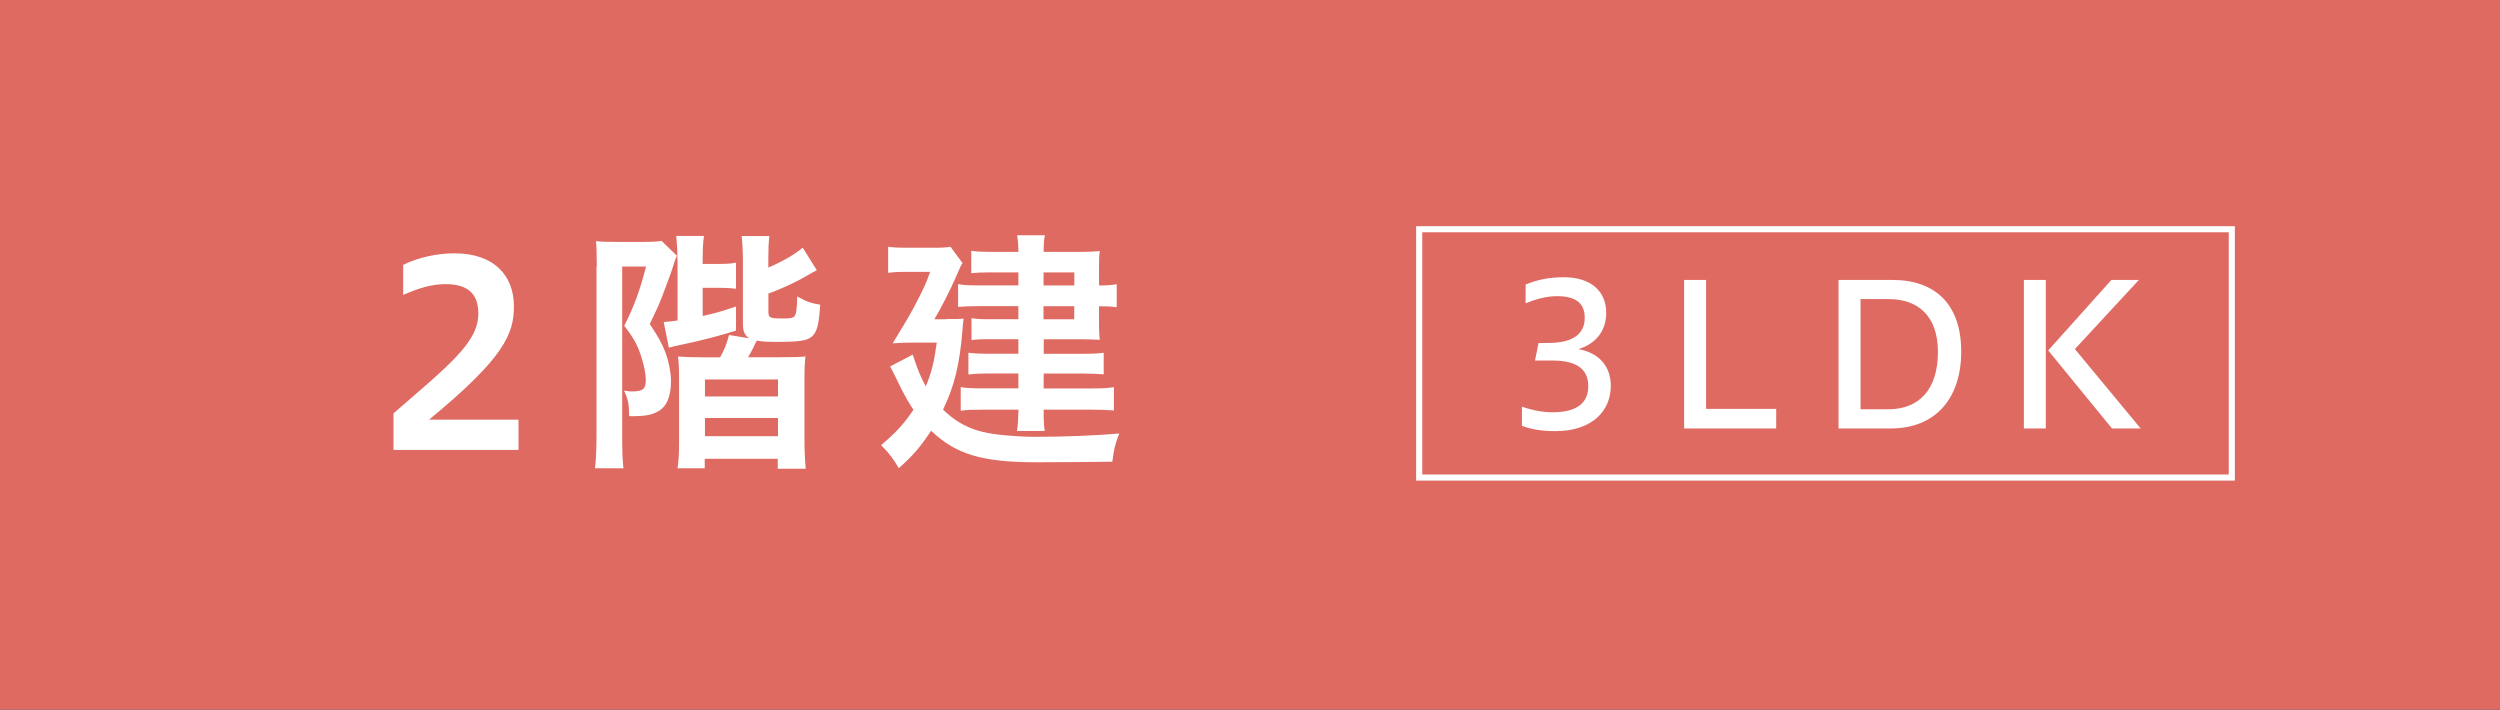
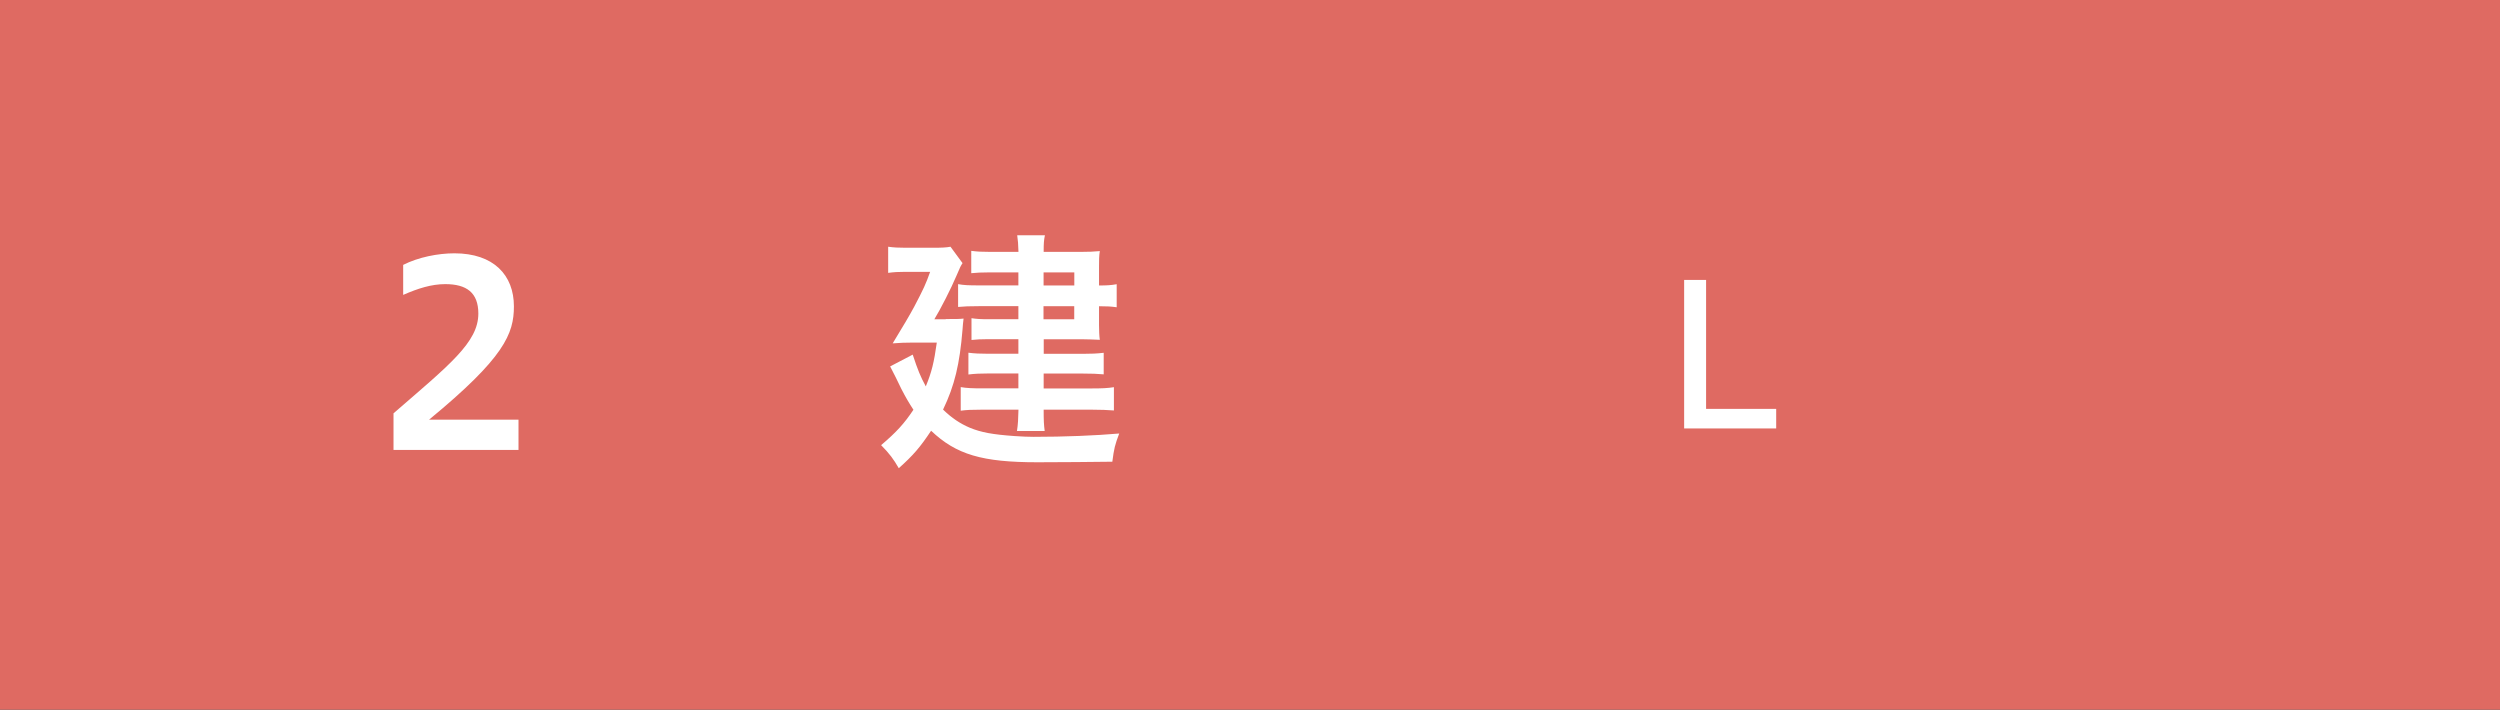
<svg xmlns="http://www.w3.org/2000/svg" id="uuid-4c82808f-870d-404e-978a-1c2d106ffb7d" viewBox="0 0 315.62 89.59">
  <rect x="0" y="0" width="315.62" height="89.59" fill="#333333" stroke="none" />
  <defs>
    <style>.uuid-abdd65cb-ea04-4699-8c3b-00949d2e0c3d{fill:none;stroke:#fff;stroke-miterlimit:10;stroke-width:.77px;}.uuid-af2ba125-3274-4ad9-b4eb-4afa5af12e1a{fill:#fff;}.uuid-225b33cd-72e3-4123-a8c3-a5bf3d8bc401{fill:#df6a62;}</style>
  </defs>
  <g id="uuid-84078727-61ea-412d-a4d6-dc9c4ba452d4">
    <polyline class="uuid-225b33cd-72e3-4123-a8c3-a5bf3d8bc401" points="315.62 89.59 315.62 0 0 0 0 89.59" />
    <path class="uuid-af2ba125-3274-4ad9-b4eb-4afa5af12e1a" d="M49.68,56.81v-4.63c7.06-6.12,10.71-8.96,10.71-12.59,0-2.65-1.49-3.72-4.18-3.72-1.75,0-3.46.55-5.31,1.36v-3.79c1.91-.97,4.4-1.46,6.47-1.46,4.95,0,7.51,2.75,7.51,6.7,0,3.46-1.2,6.47-10.71,14.3h11.29v3.82h-15.79Z" />
-     <path class="uuid-af2ba125-3274-4ad9-b4eb-4afa5af12e1a" d="M75.34,33.64c0-1.65-.03-2.65-.1-3.2.45.07,1.26.1,2.49.1h3.43c1.23,0,1.78-.03,2.36-.13l1.94,1.88c-.16.32-.29.68-.39,1.04-.16.58-.91,2.65-1.42,3.95-.45,1.17-.81,1.97-1.62,3.62,1.13,1.71,1.55,2.49,1.94,3.5.45,1.17.74,2.62.74,3.72,0,2.01-.58,3.3-1.75,3.88-.71.39-1.68.55-3.11.55-.07,0-.23,0-.42-.03-.03-1.62-.13-2.1-.65-3.2.65.1.78.1.97.1,1.42,0,1.78-.29,1.78-1.46,0-.71-.19-1.71-.52-2.75-.45-1.52-.97-2.49-2.2-4.08,1.29-2.56,2.01-4.56,2.75-7.48h-3.01v21.17c0,2.01.03,3.27.16,4.3h-3.59c.13-1.07.19-2.49.19-4.4v-21.07ZM85.53,33.06c0-1.33-.06-2.3-.16-3.27h3.5c-.13.87-.16,1.88-.16,3.24v.29h1.88c1.2,0,1.62-.03,2.33-.16v3.3c-.74-.1-1.46-.13-2.3-.13h-1.91v3.56c1.46-.32,2.43-.58,4.21-1.2v3.04c-2.07.68-4.5,1.29-7.15,1.84-.45.1-.91.19-1.33.32l-.65-3.24c.52-.03.87-.06,1.75-.19v-7.41ZM97.02,39.5c0,.61.26.71,1.84.71.88,0,1.23-.06,1.42-.26.23-.23.36-1,.36-2.52,1.26.68,1.72.84,2.91,1.04-.16,2.46-.39,3.43-1.04,4.01-.58.52-1.55.68-4.34.68-1.55,0-1.84-.03-2.62-.16q-.1.16-.23.42c-.03.06-.1.19-.19.42-.26.52-.42.81-.68,1.26h4.04c2.04,0,2.59-.03,3.2-.1-.1.81-.13,1.52-.13,3.3v7.22c0,1.36.06,2.52.16,3.66h-3.53v-1.26h-9.22v1.2h-3.43c.13-.91.19-1.78.19-3.24v-7.83c0-1.55-.03-2.14-.13-3.04.87.06,1.49.1,3.24.1h2.07c.52-.91.84-1.68,1.13-2.82l2.56.42c-.61-.39-.81-.87-.81-1.91v-7.86c0-1.26-.06-2.23-.16-3.14h3.5c-.1.87-.13,1.62-.13,2.88v1.1c2.01-.87,3.46-1.75,4.34-2.52l1.78,2.85c-.19.1-.84.45-2.1,1.17-1.17.62-2.65,1.29-4.01,1.78v2.46ZM89,50.05h9.22v-2.14h-9.22v2.14ZM89,55.07h9.22v-2.3h-9.22v2.3Z" />
    <path class="uuid-af2ba125-3274-4ad9-b4eb-4afa5af12e1a" d="M119.38,40.28c1.42,0,1.68,0,2.27-.06-.06.55-.1.81-.13,1.36-.36,4.4-1,7.09-2.46,10.13,1.1,1.07,2.17,1.78,3.4,2.3,1.42.58,2.82.84,5.6,1.04.84.07,1.97.1,2.43.1,3.88,0,7.8-.16,10.81-.42-.55,1.46-.65,1.88-.87,3.56-2.95.03-6.02.07-9.45.07-6.99,0-10.26-.97-13.43-3.98-1.39,2.1-2.27,3.11-4.08,4.73-.65-1.13-1.17-1.84-2.23-2.91,1.97-1.68,2.91-2.72,4.08-4.47-.55-.84-.97-1.55-1.52-2.62-.06-.13-.32-.68-.71-1.46-.16-.29-.39-.78-.71-1.39l2.85-1.49c.65,1.97.97,2.75,1.65,4.01.75-1.81,1.04-3.04,1.39-5.53h-3.01c-.87,0-1.78.03-2.56.1q1.94-3.17,2.72-4.63c1.17-2.23,1.46-2.85,2.01-4.4h-3.17c-.84,0-1.39.03-2.13.13v-3.3c.74.1,1.29.13,2.23.13h3.37c1.2,0,1.72-.03,2.27-.13l1.52,2.07c-.23.36-.26.39-.78,1.62-.62,1.49-2.04,4.27-2.78,5.47h1.46ZM128.57,34.39h-3.72c-.87,0-1.59.03-2.23.1v-2.82c.78.1,1.33.13,2.43.13h3.53c-.03-1.04-.06-1.36-.16-2.1h3.5c-.13.62-.16,1-.16,2.1h4.66c1,0,1.71-.03,2.43-.1-.1.62-.1,1.2-.1,2.01v2.33c1,0,1.52-.03,2.23-.16v2.91c-.71-.1-1.23-.13-2.23-.13v2.36c0,.71.03,1.42.1,1.88-.84-.03-1.42-.07-2.23-.07h-4.85v1.84h4.92c1.1,0,1.75-.03,2.65-.13v2.72c-.78-.07-1.55-.1-2.69-.1h-4.89v1.88h6.02c1.33,0,2.04-.03,2.85-.16v2.94c-.78-.06-1.65-.1-2.85-.1h-6.02c0,1.42.03,1.91.13,2.69h-3.5c.13-.84.16-1.46.19-2.69h-4.6c-1.33,0-1.94.03-2.69.13v-2.98c.71.13,1.55.16,2.72.16h4.56v-1.88h-3.82c-.94,0-1.72.03-2.49.13v-2.75c.81.1,1.46.13,2.49.13h3.82v-1.84h-3.88c-.87,0-1.33.03-2.04.1v-2.75c.65.1,1.13.13,2.2.13h3.72v-1.65h-4.92c-1.33,0-1.91.03-2.69.1v-2.88c.74.13,1.2.16,2.82.16h4.79v-1.65ZM135.63,36.04v-1.65h-3.88v1.65h3.88ZM131.74,40.31h3.88v-1.65h-3.88v1.65Z" />
-     <path class="uuid-af2ba125-3274-4ad9-b4eb-4afa5af12e1a" d="M192.15,51.35c.87.3,2.29.7,3.86.7,3.27,0,4.51-1.35,4.51-3.29,0-2.24-1.6-3.24-4.44-3.24h-2.29l.45-2.22h1.17c3.02,0,4.66-1.02,4.66-3.19,0-1.79-1.07-2.72-3.52-2.72-1.55,0-2.99.52-3.94.9v-2.37c1.5-.62,3.04-.92,4.81-.92,3.49,0,5.36,1.82,5.36,4.49,0,2.12-1.12,3.84-3.51,4.59,2.64.47,4.09,2.19,4.09,4.64,0,3.14-2.34,5.71-7.01,5.71-1.95,0-3.22-.3-4.21-.67v-2.39Z" />
    <path class="uuid-af2ba125-3274-4ad9-b4eb-4afa5af12e1a" d="M212.62,54.09v-18.75h2.77v16.28h8.85v2.47h-11.62Z" />
-     <path class="uuid-af2ba125-3274-4ad9-b4eb-4afa5af12e1a" d="M238.9,35.34c5.46,0,8.7,3.12,8.7,9.05s-3.27,9.7-8.88,9.7h-6.61v-18.75h6.78ZM238.4,51.67c3.94,0,6.26-2.57,6.26-7.23s-2.62-6.68-6.21-6.68h-3.56v13.91h3.51Z" />
-     <path class="uuid-af2ba125-3274-4ad9-b4eb-4afa5af12e1a" d="M255.51,54.09v-18.75h2.77v18.75h-2.77ZM266.63,54.09l-8.05-9.85,7.98-8.9h3.47l-8.08,8.73,8.3,10.02h-3.62Z" />
-     <rect class="uuid-abdd65cb-ea04-4699-8c3b-00949d2e0c3d" x="179.17" y="28.94" width="102.59" height="31.35" />
  </g>
</svg>